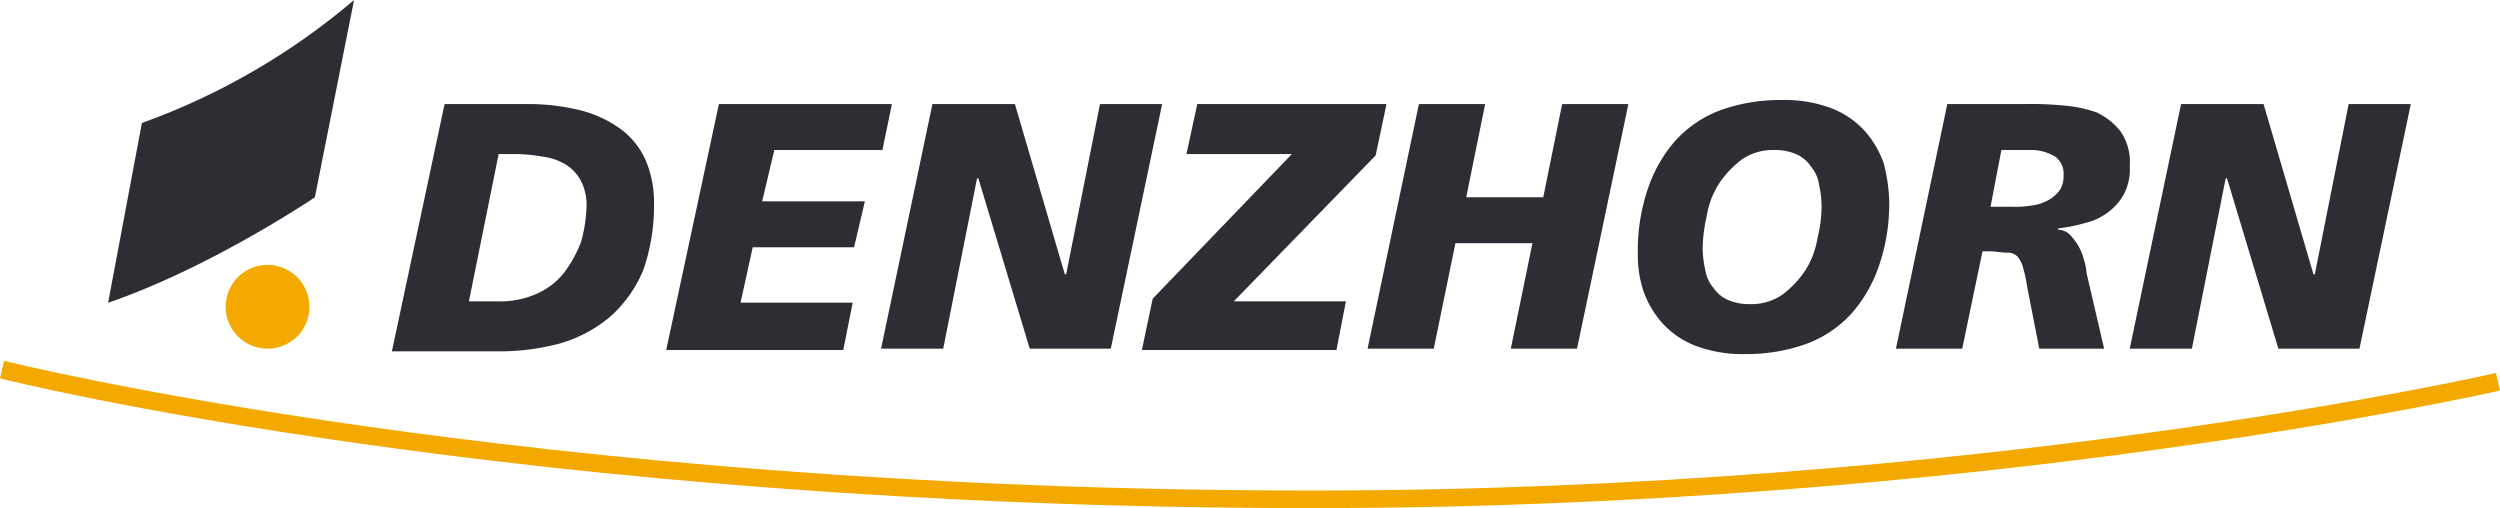
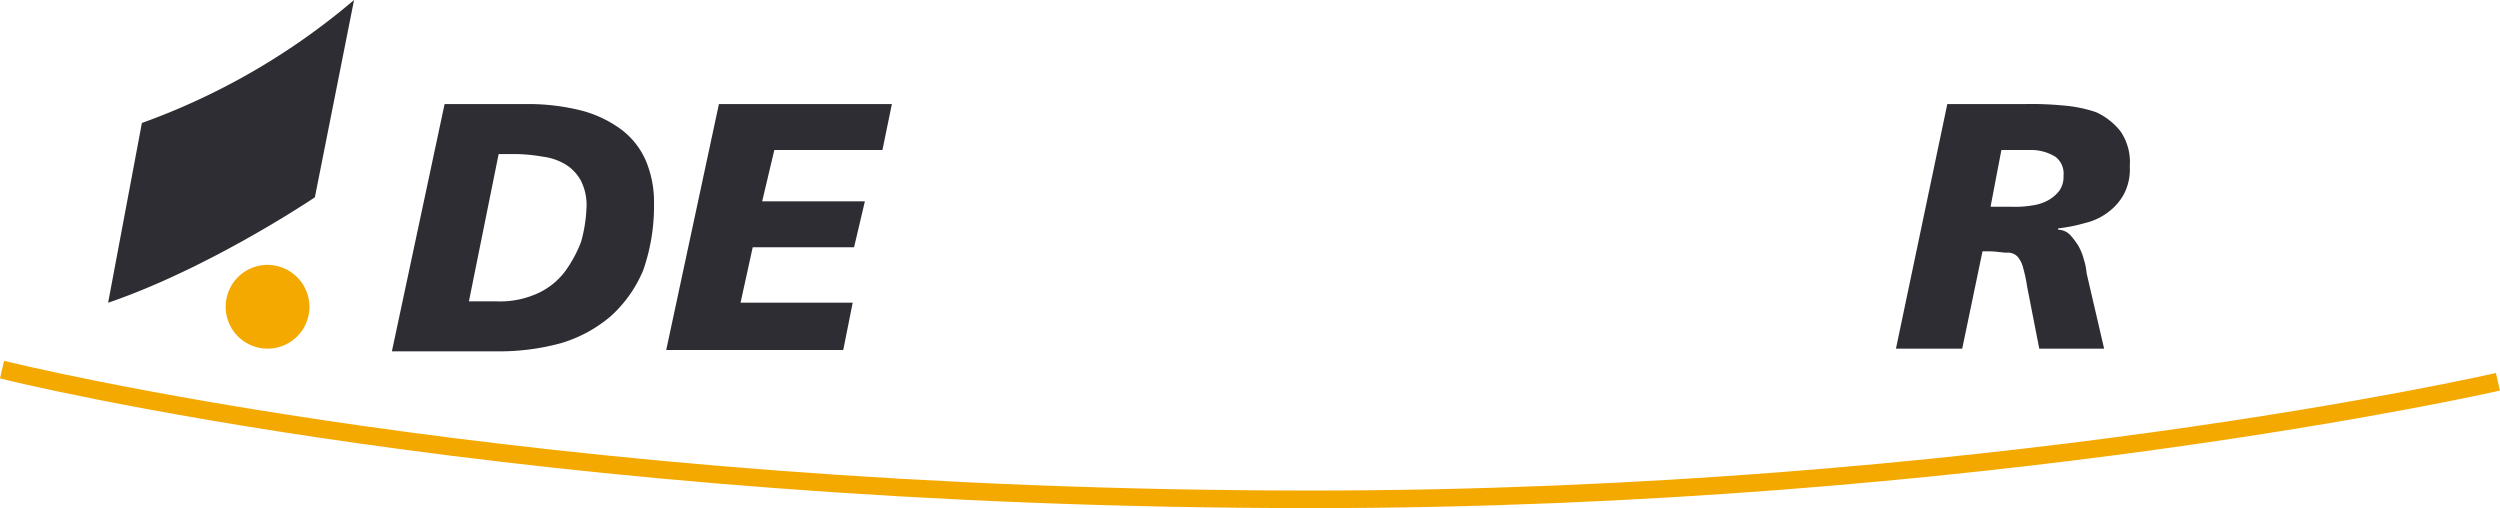
<svg xmlns="http://www.w3.org/2000/svg" width="239.474" height="48.671" viewBox="0 0 239.474 48.671">
  <defs>
    <style>.a{fill:#f4a900;}.b{fill:#2e2d33;}</style>
  </defs>
  <path class="a" d="M126.292,41.31C50.566,41.31.988,29.012.6,28.883L.988,27.2c.518.129,49.836,12.427,125.3,12.427,63.946,0,112.876-11.132,113.394-11.262l.388,1.683C239.556,30.177,190.367,41.31,126.292,41.31Z" transform="translate(-0.6 7.362)" />
  <path class="b" d="M8.6,29.5c9.838-3.366,19.805-10.1,19.805-10.1L32.159.5A65.592,65.592,0,0,1,11.836,12.28L8.6,29.5" transform="translate(1.756 -0.5)" />
  <path class="a" d="M25.326,24.113A4.013,4.013,0,1,1,21.313,20.1a4.033,4.033,0,0,1,4.013,4.013" transform="translate(4.317 5.271)" />
  <path class="b" d="M34.648,8.2H42.8a20.712,20.712,0,0,1,5.048.647,11.255,11.255,0,0,1,3.754,1.812,7.484,7.484,0,0,1,2.33,2.977,10.282,10.282,0,0,1,.777,4.142,18.6,18.6,0,0,1-1.036,6.343,12.286,12.286,0,0,1-3.107,4.4,13.063,13.063,0,0,1-4.789,2.589,22.353,22.353,0,0,1-6.084.777H29.6Zm2.33,18.9H39.7a8.645,8.645,0,0,0,3.883-.777,6.814,6.814,0,0,0,2.589-2.071A12.18,12.18,0,0,0,47.722,21.4a14.051,14.051,0,0,0,.518-3.236,5.134,5.134,0,0,0-.518-2.589A4.115,4.115,0,0,0,46.3,14.025a5.544,5.544,0,0,0-2.2-.777,16.157,16.157,0,0,0-2.718-.259H39.826Z" transform="translate(7.939 1.767)" />
  <path class="b" d="M54.948,8.2H71.517l-.906,4.4H60.256L59.091,17.52h9.838l-1.036,4.4H58.185l-1.165,5.307H67.763l-.906,4.531H49.9Z" transform="translate(13.917 1.767)" />
-   <path class="b" d="M70.719,8.2h7.9L83.4,24.51h.129L86.77,8.2h5.954L87.806,31.63H80.039L75.12,15.319h-.129L71.754,31.63H65.8Z" transform="translate(18.598 1.767)" />
-   <path class="b" d="M90.407,8.2H108.53l-1.036,4.919L93.9,27.1h10.744l-.906,4.66H85.1l1.036-4.919L99.468,12.989h-10.1Z" transform="translate(24.281 1.767)" />
-   <path class="b" d="M106.719,8.2h6.343l-1.812,8.932h7.378L120.44,8.2h6.343l-4.919,23.43h-6.343l2.071-10.1h-7.378l-2.071,10.1H101.8Z" transform="translate(29.199 1.767)" />
-   <path class="b" d="M145.877,17.479a18.193,18.193,0,0,1-.906,6.084,13.576,13.576,0,0,1-2.589,4.66A11.081,11.081,0,0,1,138.11,31.2a16.859,16.859,0,0,1-5.954,1.036,12.789,12.789,0,0,1-4.789-.777,8.44,8.44,0,0,1-3.236-2.2,9.342,9.342,0,0,1-1.812-3.107,10.9,10.9,0,0,1-.518-3.5,18.193,18.193,0,0,1,.906-6.084,13.576,13.576,0,0,1,2.589-4.66,11.081,11.081,0,0,1,4.272-2.977A16.859,16.859,0,0,1,135.521,7.9a12.789,12.789,0,0,1,4.789.777,8.44,8.44,0,0,1,3.236,2.2,9.342,9.342,0,0,1,1.812,3.107A16.294,16.294,0,0,1,145.877,17.479ZM139.4,18a10.059,10.059,0,0,0-.259-2.071,3.389,3.389,0,0,0-.777-1.683,3.165,3.165,0,0,0-1.424-1.165,4.929,4.929,0,0,0-2.071-.388,5.16,5.16,0,0,0-3.107.906,9.424,9.424,0,0,0-2.2,2.33,8.154,8.154,0,0,0-1.165,3.107,14.509,14.509,0,0,0-.388,3.107,10.059,10.059,0,0,0,.259,2.071,3.389,3.389,0,0,0,.777,1.683,3.165,3.165,0,0,0,1.424,1.165,4.929,4.929,0,0,0,2.071.388,5.16,5.16,0,0,0,3.107-.906,9.424,9.424,0,0,0,2.2-2.33,8.154,8.154,0,0,0,1.165-3.107A12.764,12.764,0,0,0,139.4,18Z" transform="translate(35.088 1.679)" />
  <path class="b" d="M145.819,8.2h7.508a31.544,31.544,0,0,1,3.5.129,13.049,13.049,0,0,1,3.236.647,6.327,6.327,0,0,1,2.33,1.812,5.207,5.207,0,0,1,.906,3.366,5.134,5.134,0,0,1-.518,2.589,5.27,5.27,0,0,1-1.553,1.812,5.78,5.78,0,0,1-2.2,1.036,15.271,15.271,0,0,1-2.589.518v.129a1.641,1.641,0,0,1,1.165.518,7.18,7.18,0,0,1,.777,1.036,5.409,5.409,0,0,1,.518,1.294,5.7,5.7,0,0,1,.259,1.294l1.683,7.249h-6.213l-1.165-5.954a13.758,13.758,0,0,0-.388-1.812,2.6,2.6,0,0,0-.518-1.036,1.274,1.274,0,0,0-1.036-.388c-.388,0-1.036-.129-1.683-.129h-.647l-1.942,9.32H140.9Zm4.142,9.838h2.071a9.8,9.8,0,0,0,1.942-.129,4.367,4.367,0,0,0,1.553-.518,3.49,3.49,0,0,0,1.036-.906,2.325,2.325,0,0,0,.388-1.424,2.016,2.016,0,0,0-.777-1.812,4.438,4.438,0,0,0-2.2-.647H151Z" transform="translate(40.712 1.767)" />
-   <path class="b" d="M163.119,8.2h7.9L175.8,24.51h.129L179.17,8.2h5.954l-4.919,23.43h-7.767l-4.919-16.31h-.129l-3.236,16.31H158.2Z" transform="translate(45.806 1.767)" />
</svg>